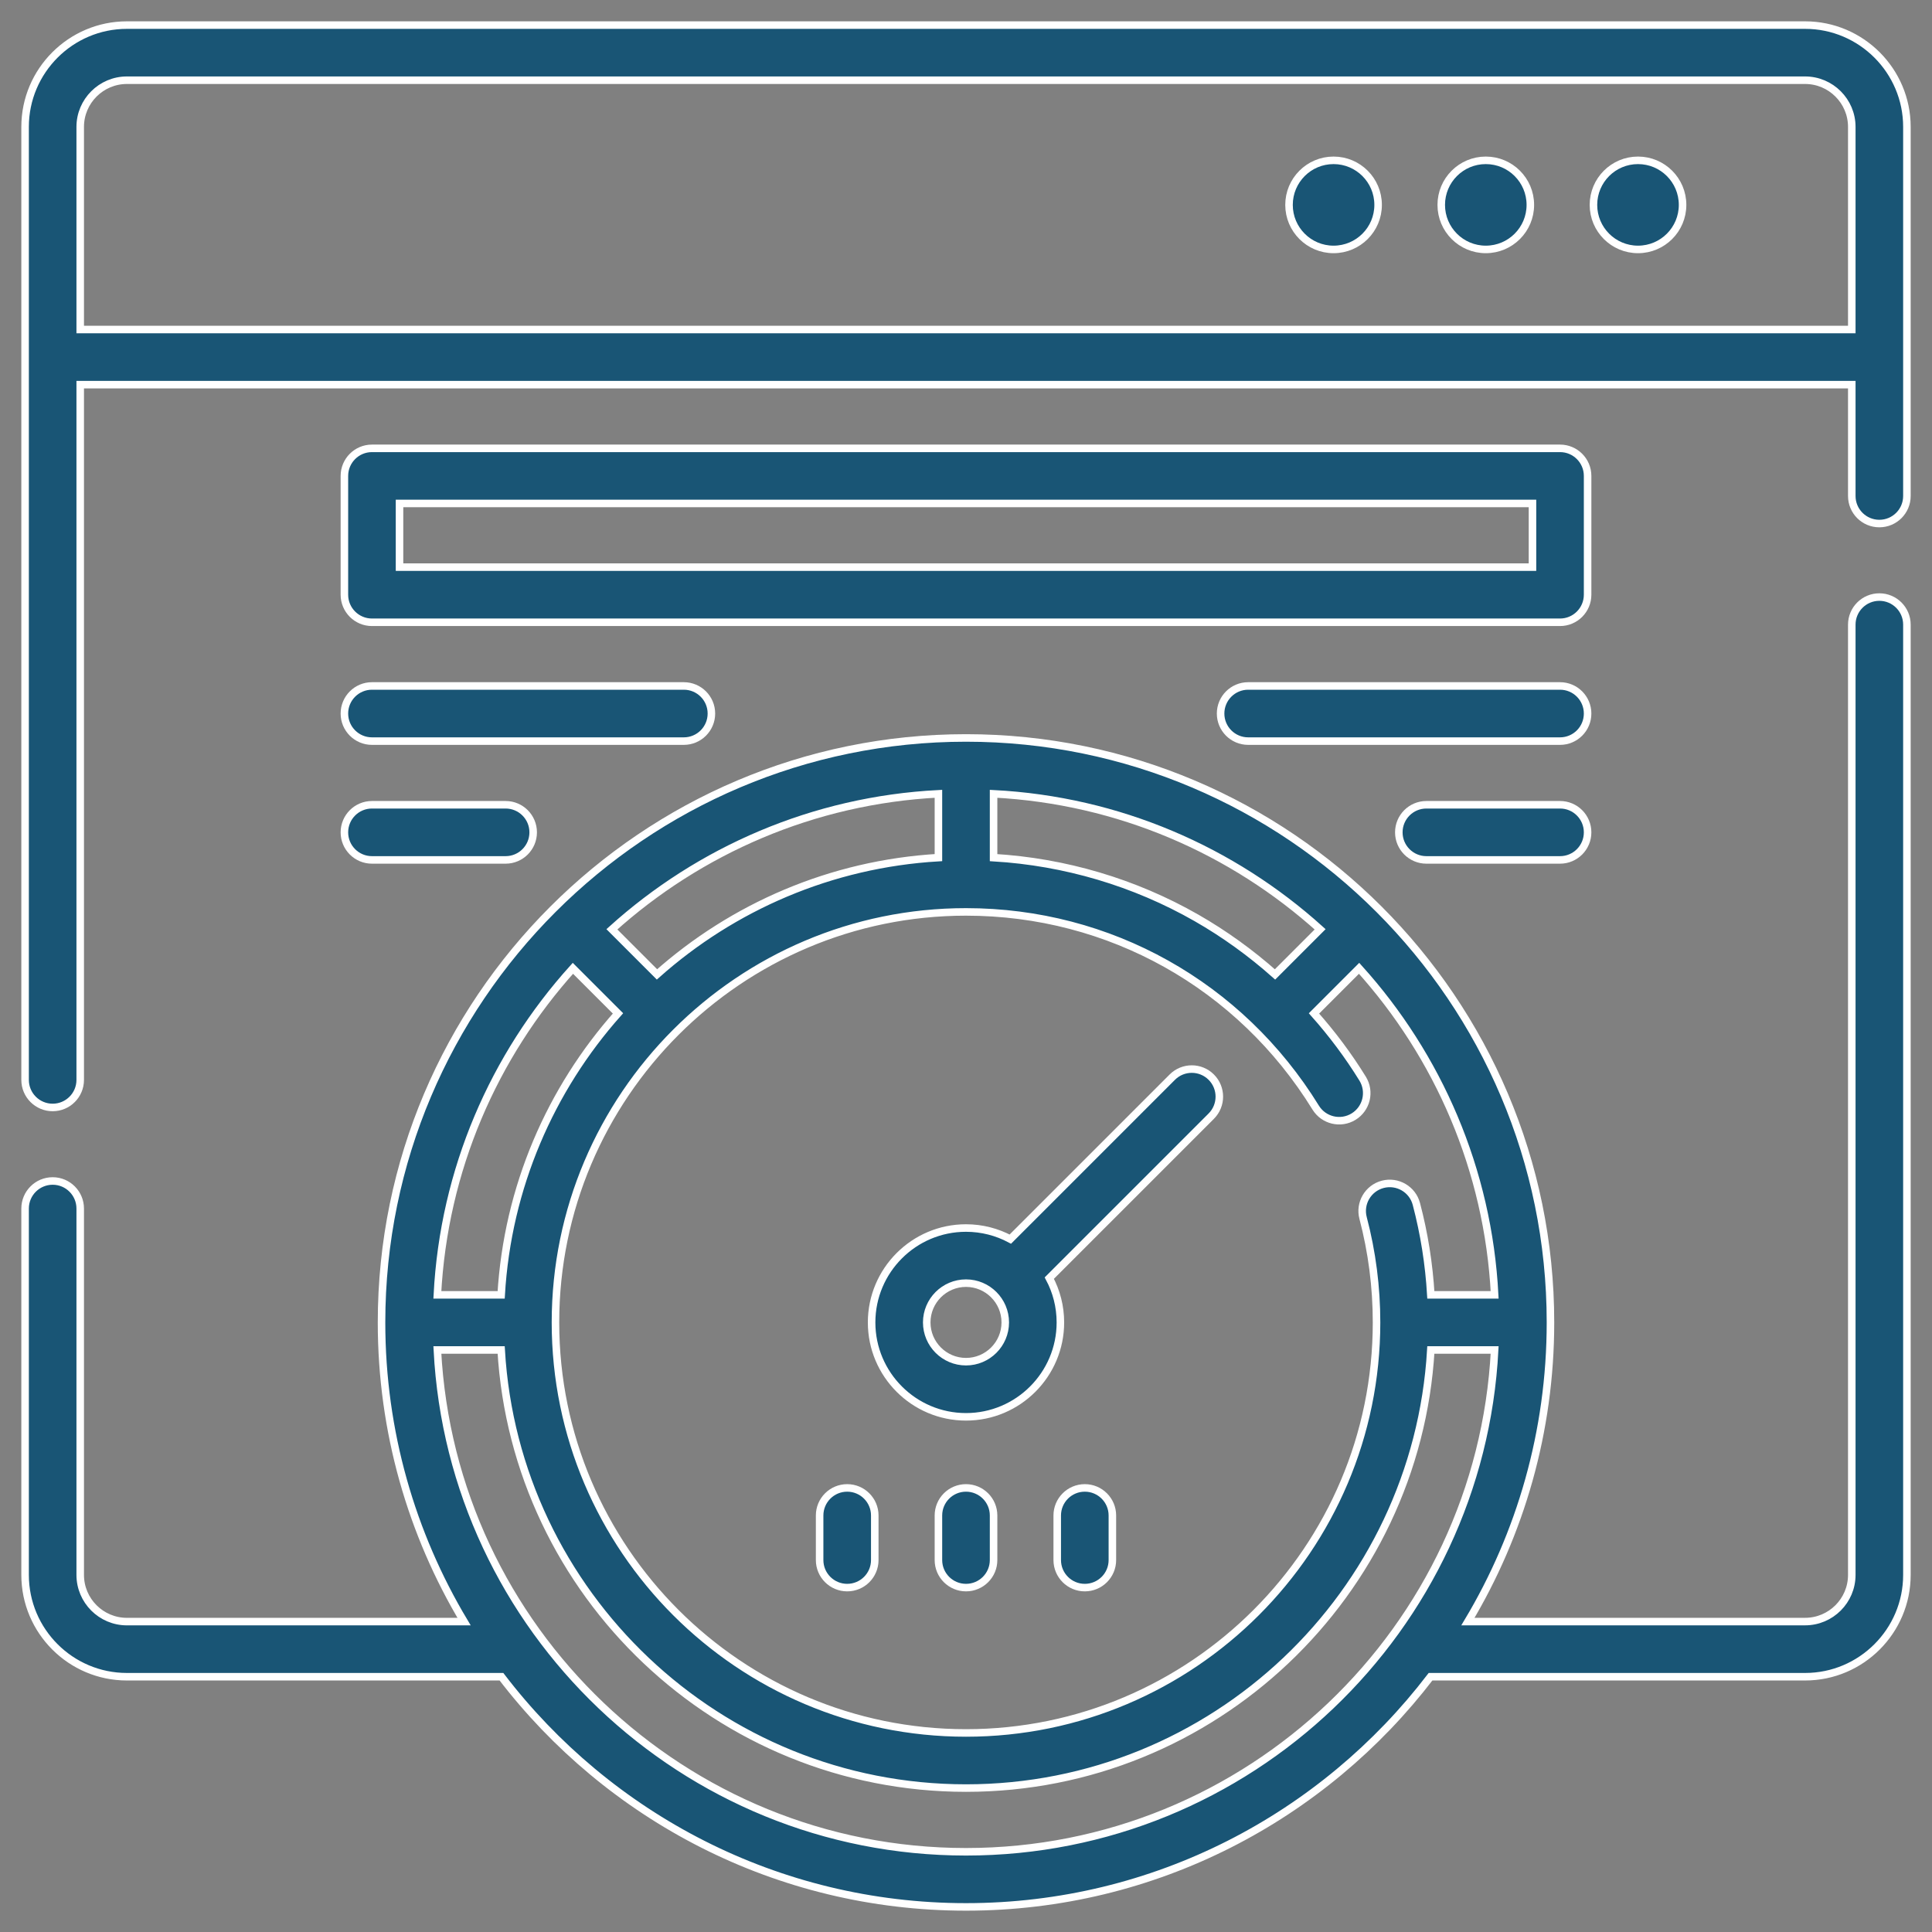
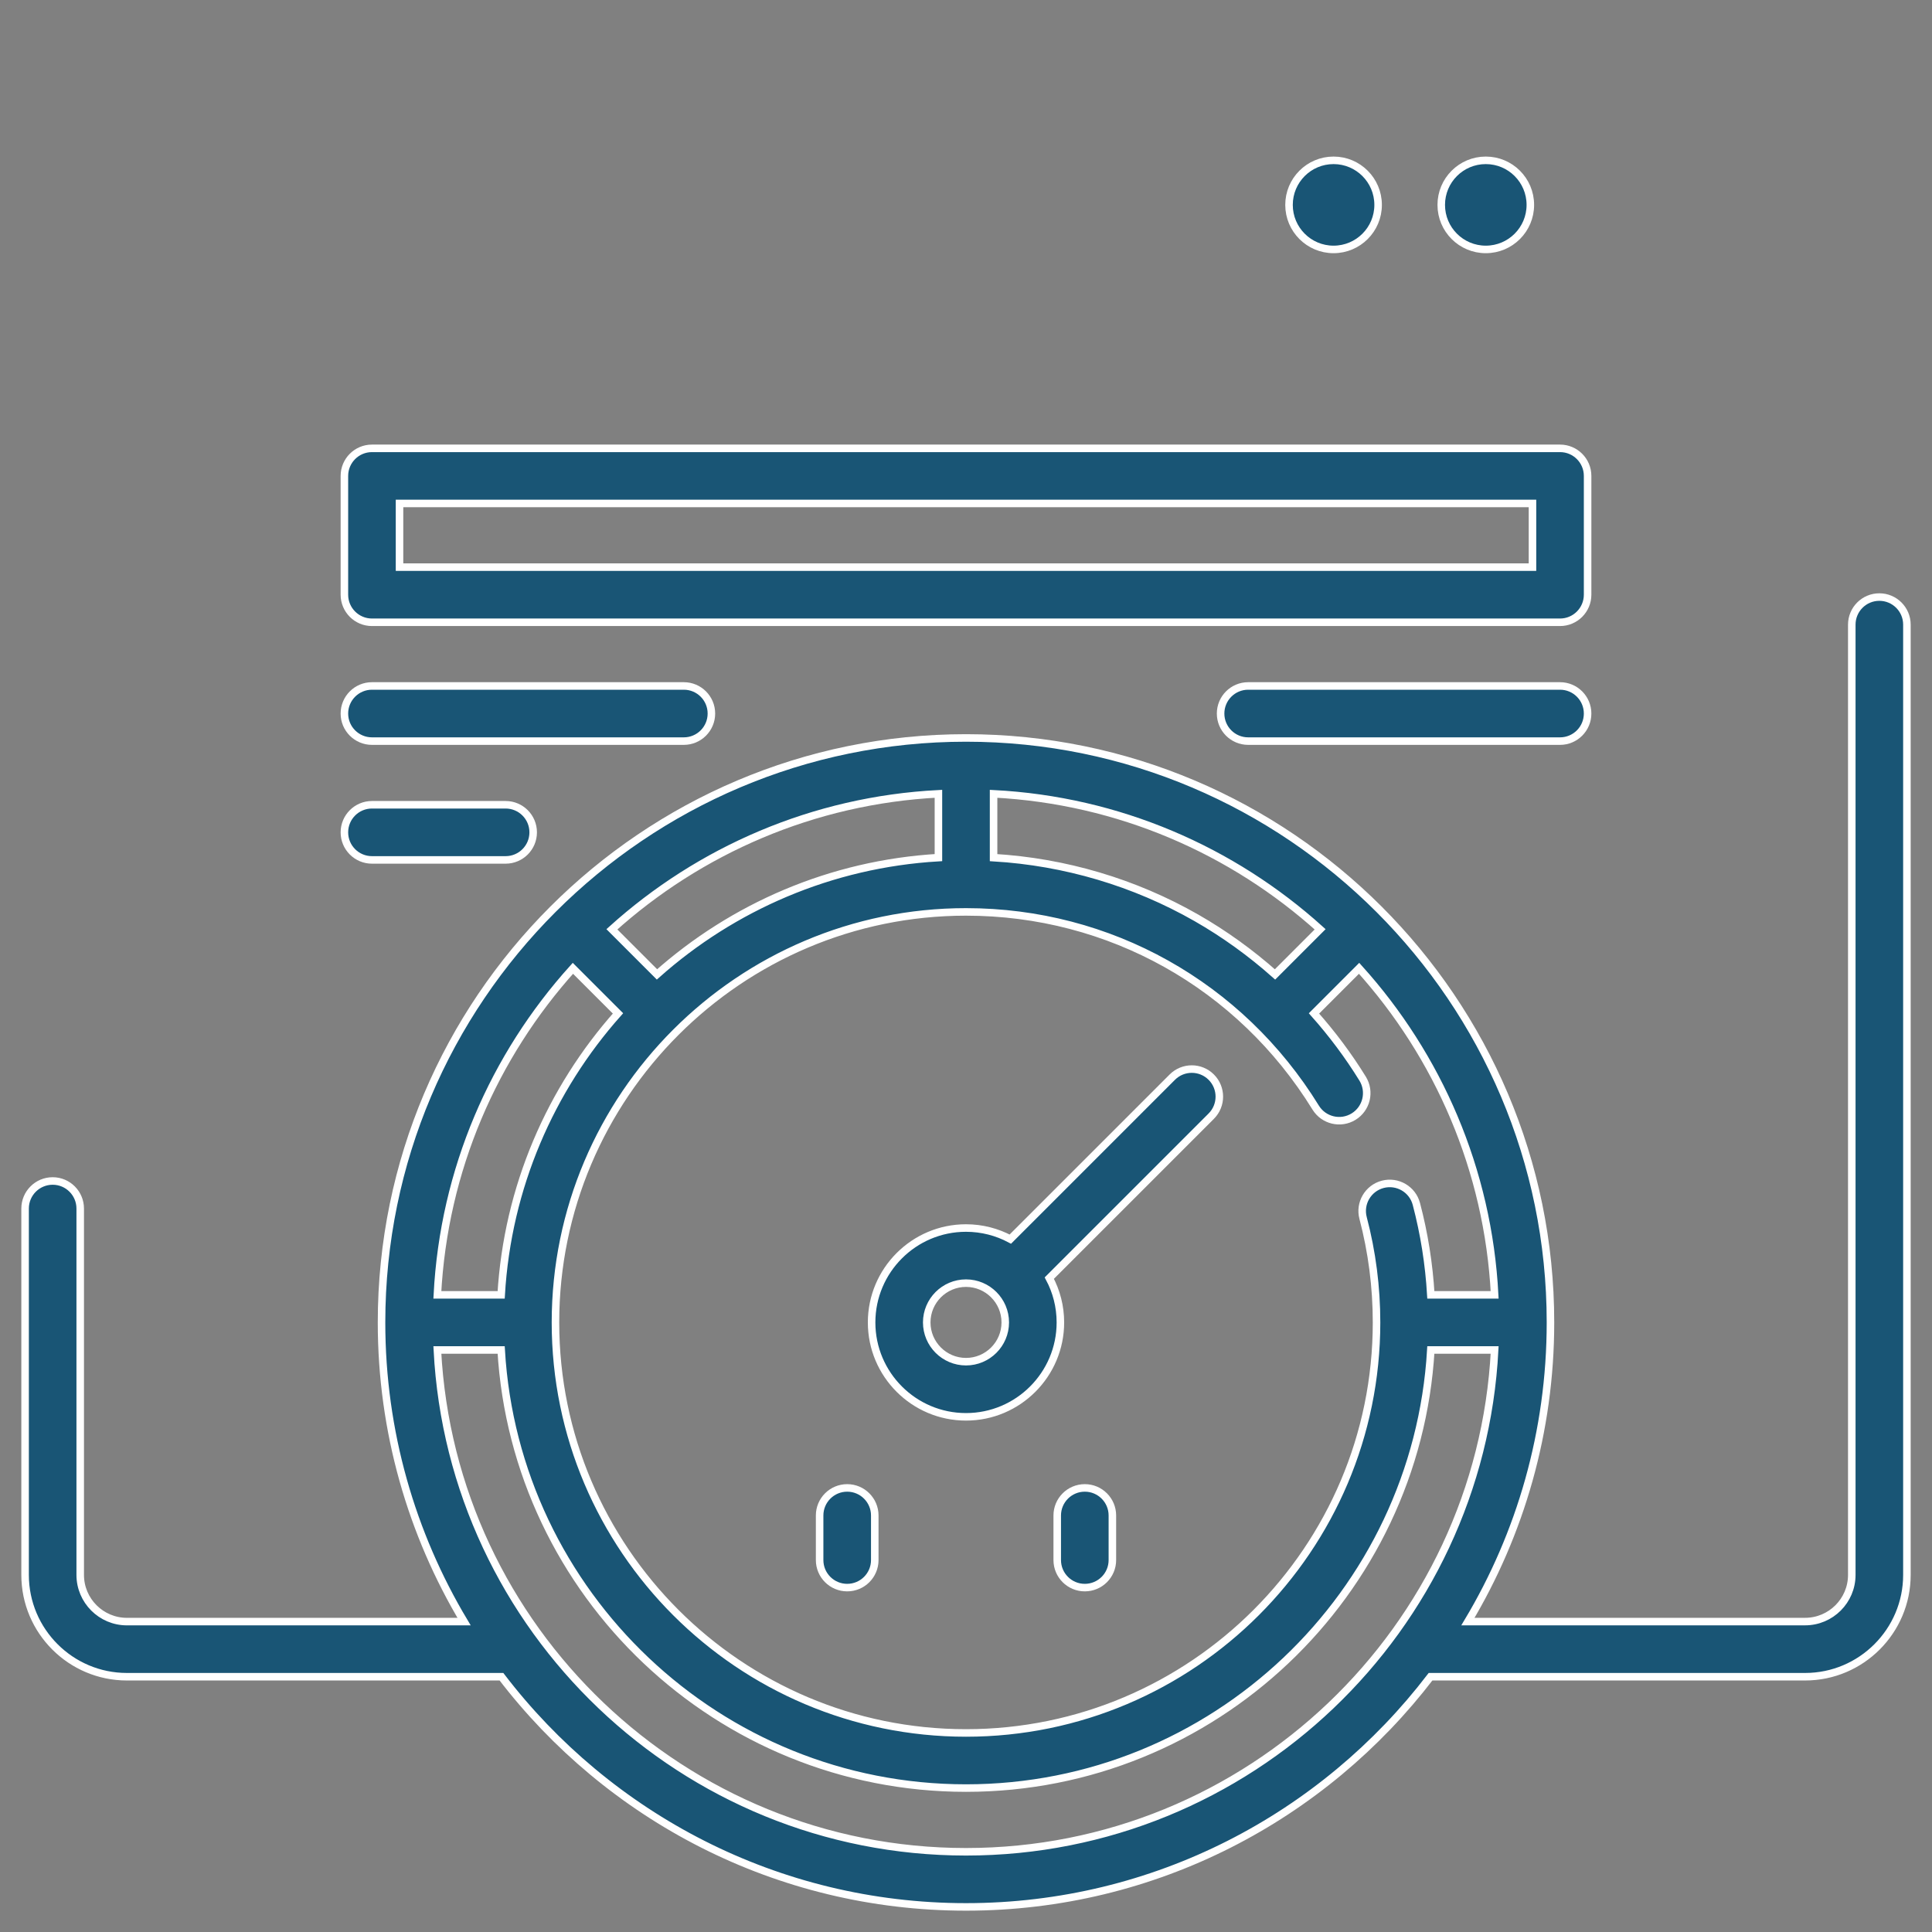
<svg xmlns="http://www.w3.org/2000/svg" width="77" height="77" viewBox="0 0 77 77" fill="none">
  <rect x="0" y="0" width="77" height="77" fill="#808080" stroke="none" />
-   <path d="M71.942 1H5.058C2.821 1 1 2.821 1 5.058V43.04C1 43.646 1.492 44.138 2.099 44.138C2.705 44.138 3.197 43.646 3.197 43.04V15.331H73.803V19.768C73.803 20.375 74.295 20.866 74.901 20.866C75.508 20.866 76 20.375 76 19.768V5.058C76 2.821 74.18 1 71.942 1V1ZM3.197 13.133V5.058C3.197 4.032 4.032 3.197 5.058 3.197H71.942C72.968 3.197 73.803 4.032 73.803 5.058V13.133H3.197Z" fill="#195575" stroke="white" stroke-width="0.3" />
-   <path d="M62.176 32.074H56.849C56.242 32.074 55.75 32.566 55.75 33.173C55.75 33.78 56.242 34.272 56.849 34.272H62.176C62.782 34.272 63.274 33.78 63.274 33.173C63.274 32.566 62.782 32.074 62.176 32.074Z" fill="#195575" stroke="white" stroke-width="0.3" />
  <path d="M62.176 27.339H49.746C49.139 27.339 48.647 27.831 48.647 28.438C48.647 29.045 49.139 29.537 49.746 29.537H62.176C62.782 29.537 63.274 29.045 63.274 28.438C63.274 27.831 62.782 27.339 62.176 27.339Z" fill="#195575" stroke="white" stroke-width="0.3" />
  <path d="M14.824 34.272H20.151C20.758 34.272 21.25 33.78 21.25 33.173C21.25 32.566 20.758 32.074 20.151 32.074H14.824C14.218 32.074 13.726 32.566 13.726 33.173C13.726 33.78 14.218 34.272 14.824 34.272Z" fill="#195575" stroke="white" stroke-width="0.3" />
  <path d="M14.824 29.537H27.254C27.861 29.537 28.353 29.045 28.353 28.438C28.353 27.831 27.861 27.339 27.254 27.339H14.824C14.218 27.339 13.726 27.831 13.726 28.438C13.726 29.045 14.218 29.537 14.824 29.537Z" fill="#195575" stroke="white" stroke-width="0.3" />
  <path d="M63.274 18.968C63.274 18.361 62.782 17.869 62.176 17.869H14.824C14.218 17.869 13.726 18.361 13.726 18.968V23.703C13.726 24.309 14.218 24.801 14.824 24.801H62.176C62.782 24.801 63.274 24.309 63.274 23.703V18.968ZM61.077 22.604H15.923V20.066H61.077V22.604Z" fill="#195575" stroke="white" stroke-width="0.3" />
-   <path d="M65.283 9.941C66.264 9.941 67.059 9.146 67.059 8.166C67.059 7.185 66.264 6.39 65.283 6.39C64.302 6.39 63.507 7.185 63.507 8.166C63.507 9.146 64.302 9.941 65.283 9.941Z" fill="#195575" stroke="white" stroke-width="0.3" />
  <path d="M59.216 9.941C60.197 9.941 60.992 9.146 60.992 8.166C60.992 7.185 60.197 6.39 59.216 6.39C58.236 6.39 57.441 7.185 57.441 8.166C57.441 9.146 58.236 9.941 59.216 9.941Z" fill="#195575" stroke="white" stroke-width="0.3" />
  <path d="M53.149 9.941C54.13 9.941 54.925 9.146 54.925 8.166C54.925 7.185 54.13 6.39 53.149 6.39C52.169 6.39 51.374 7.185 51.374 8.166C51.374 9.146 52.169 9.941 53.149 9.941Z" fill="#195575" stroke="white" stroke-width="0.3" />
  <path d="M74.901 23.796C74.295 23.796 73.803 24.288 73.803 24.895V62.768C73.803 63.794 72.968 64.628 71.942 64.628H58.504C60.593 61.138 61.794 57.06 61.794 52.705C61.794 39.861 51.345 29.411 38.5 29.411C25.655 29.411 15.206 39.861 15.206 52.706C15.206 57.06 16.408 61.138 18.496 64.629H5.058C4.032 64.629 3.197 63.794 3.197 62.768V48.167C3.197 47.56 2.705 47.068 2.099 47.068C1.492 47.068 1 47.56 1 48.167V62.768C1 65.006 2.82 66.826 5.058 66.826H19.986C24.247 72.398 30.96 76 38.5 76C46.04 76 52.754 72.398 57.014 66.826H71.942C74.18 66.826 76 65.005 76 62.768V24.895C76 24.288 75.508 23.796 74.901 23.796ZM57.026 51.607C56.954 50.381 56.762 49.167 56.45 47.985C56.296 47.398 55.695 47.048 55.108 47.202C54.522 47.357 54.171 47.958 54.326 48.544C54.682 49.896 54.862 51.296 54.862 52.706C54.862 61.727 47.522 69.067 38.5 69.067C29.478 69.067 22.138 61.727 22.138 52.706C22.138 43.684 29.478 36.344 38.5 36.344C44.216 36.344 49.426 39.26 52.437 44.144C52.756 44.66 53.433 44.821 53.949 44.502C54.466 44.183 54.626 43.507 54.308 42.99C53.739 42.067 53.088 41.198 52.369 40.39L54.167 38.592C57.312 42.079 59.312 46.616 59.569 51.607H57.026V51.607ZM19.974 51.607H17.431C17.688 46.616 19.689 42.079 22.833 38.592L24.63 40.389C21.942 43.412 20.226 47.315 19.974 51.607ZM50.816 38.836C49.853 37.981 48.804 37.222 47.683 36.581C45.214 35.17 42.439 34.35 39.599 34.181V31.637C44.589 31.894 49.127 33.894 52.614 37.038L50.816 38.836ZM37.401 34.18C33.11 34.432 29.207 36.148 26.184 38.835L24.387 37.038C27.873 33.894 32.411 31.894 37.401 31.637V34.18H37.401ZM38.5 73.803C27.235 73.803 18.005 64.928 17.431 53.804H19.974C20.544 63.528 28.635 71.264 38.5 71.264C48.365 71.264 56.456 63.528 57.026 53.804H59.569C58.995 64.928 49.765 73.803 38.5 73.803Z" fill="#195575" stroke="white" stroke-width="0.3" />
-   <path d="M38.5 59.301C37.893 59.301 37.401 59.793 37.401 60.4V62.176C37.401 62.783 37.893 63.274 38.5 63.274C39.107 63.274 39.599 62.783 39.599 62.176V60.4C39.599 59.793 39.107 59.301 38.5 59.301Z" fill="#195575" stroke="white" stroke-width="0.3" />
  <path d="M46.722 42.93L40.267 49.385C39.739 49.104 39.138 48.943 38.5 48.943C36.425 48.943 34.738 50.631 34.738 52.706C34.738 54.78 36.425 56.468 38.5 56.468C40.575 56.468 42.262 54.78 42.262 52.706C42.262 52.067 42.102 51.466 41.82 50.939L48.275 44.484C48.704 44.055 48.704 43.359 48.275 42.93C47.846 42.501 47.151 42.501 46.722 42.93ZM38.5 54.27C37.637 54.27 36.935 53.568 36.935 52.705C36.935 51.842 37.637 51.14 38.5 51.14C39.363 51.14 40.065 51.842 40.065 52.705C40.065 53.568 39.363 54.27 38.5 54.27Z" fill="#195575" stroke="white" stroke-width="0.3" />
  <path d="M43.235 59.301C42.628 59.301 42.136 59.793 42.136 60.4V62.176C42.136 62.783 42.628 63.274 43.235 63.274C43.842 63.274 44.334 62.783 44.334 62.176V60.4C44.334 59.793 43.842 59.301 43.235 59.301Z" fill="#195575" stroke="white" stroke-width="0.3" />
  <path d="M33.765 59.301C33.158 59.301 32.666 59.793 32.666 60.4V62.176C32.666 62.783 33.158 63.274 33.765 63.274C34.372 63.274 34.864 62.783 34.864 62.176V60.4C34.864 59.793 34.372 59.301 33.765 59.301Z" fill="#195575" stroke="white" stroke-width="0.3" />
</svg>